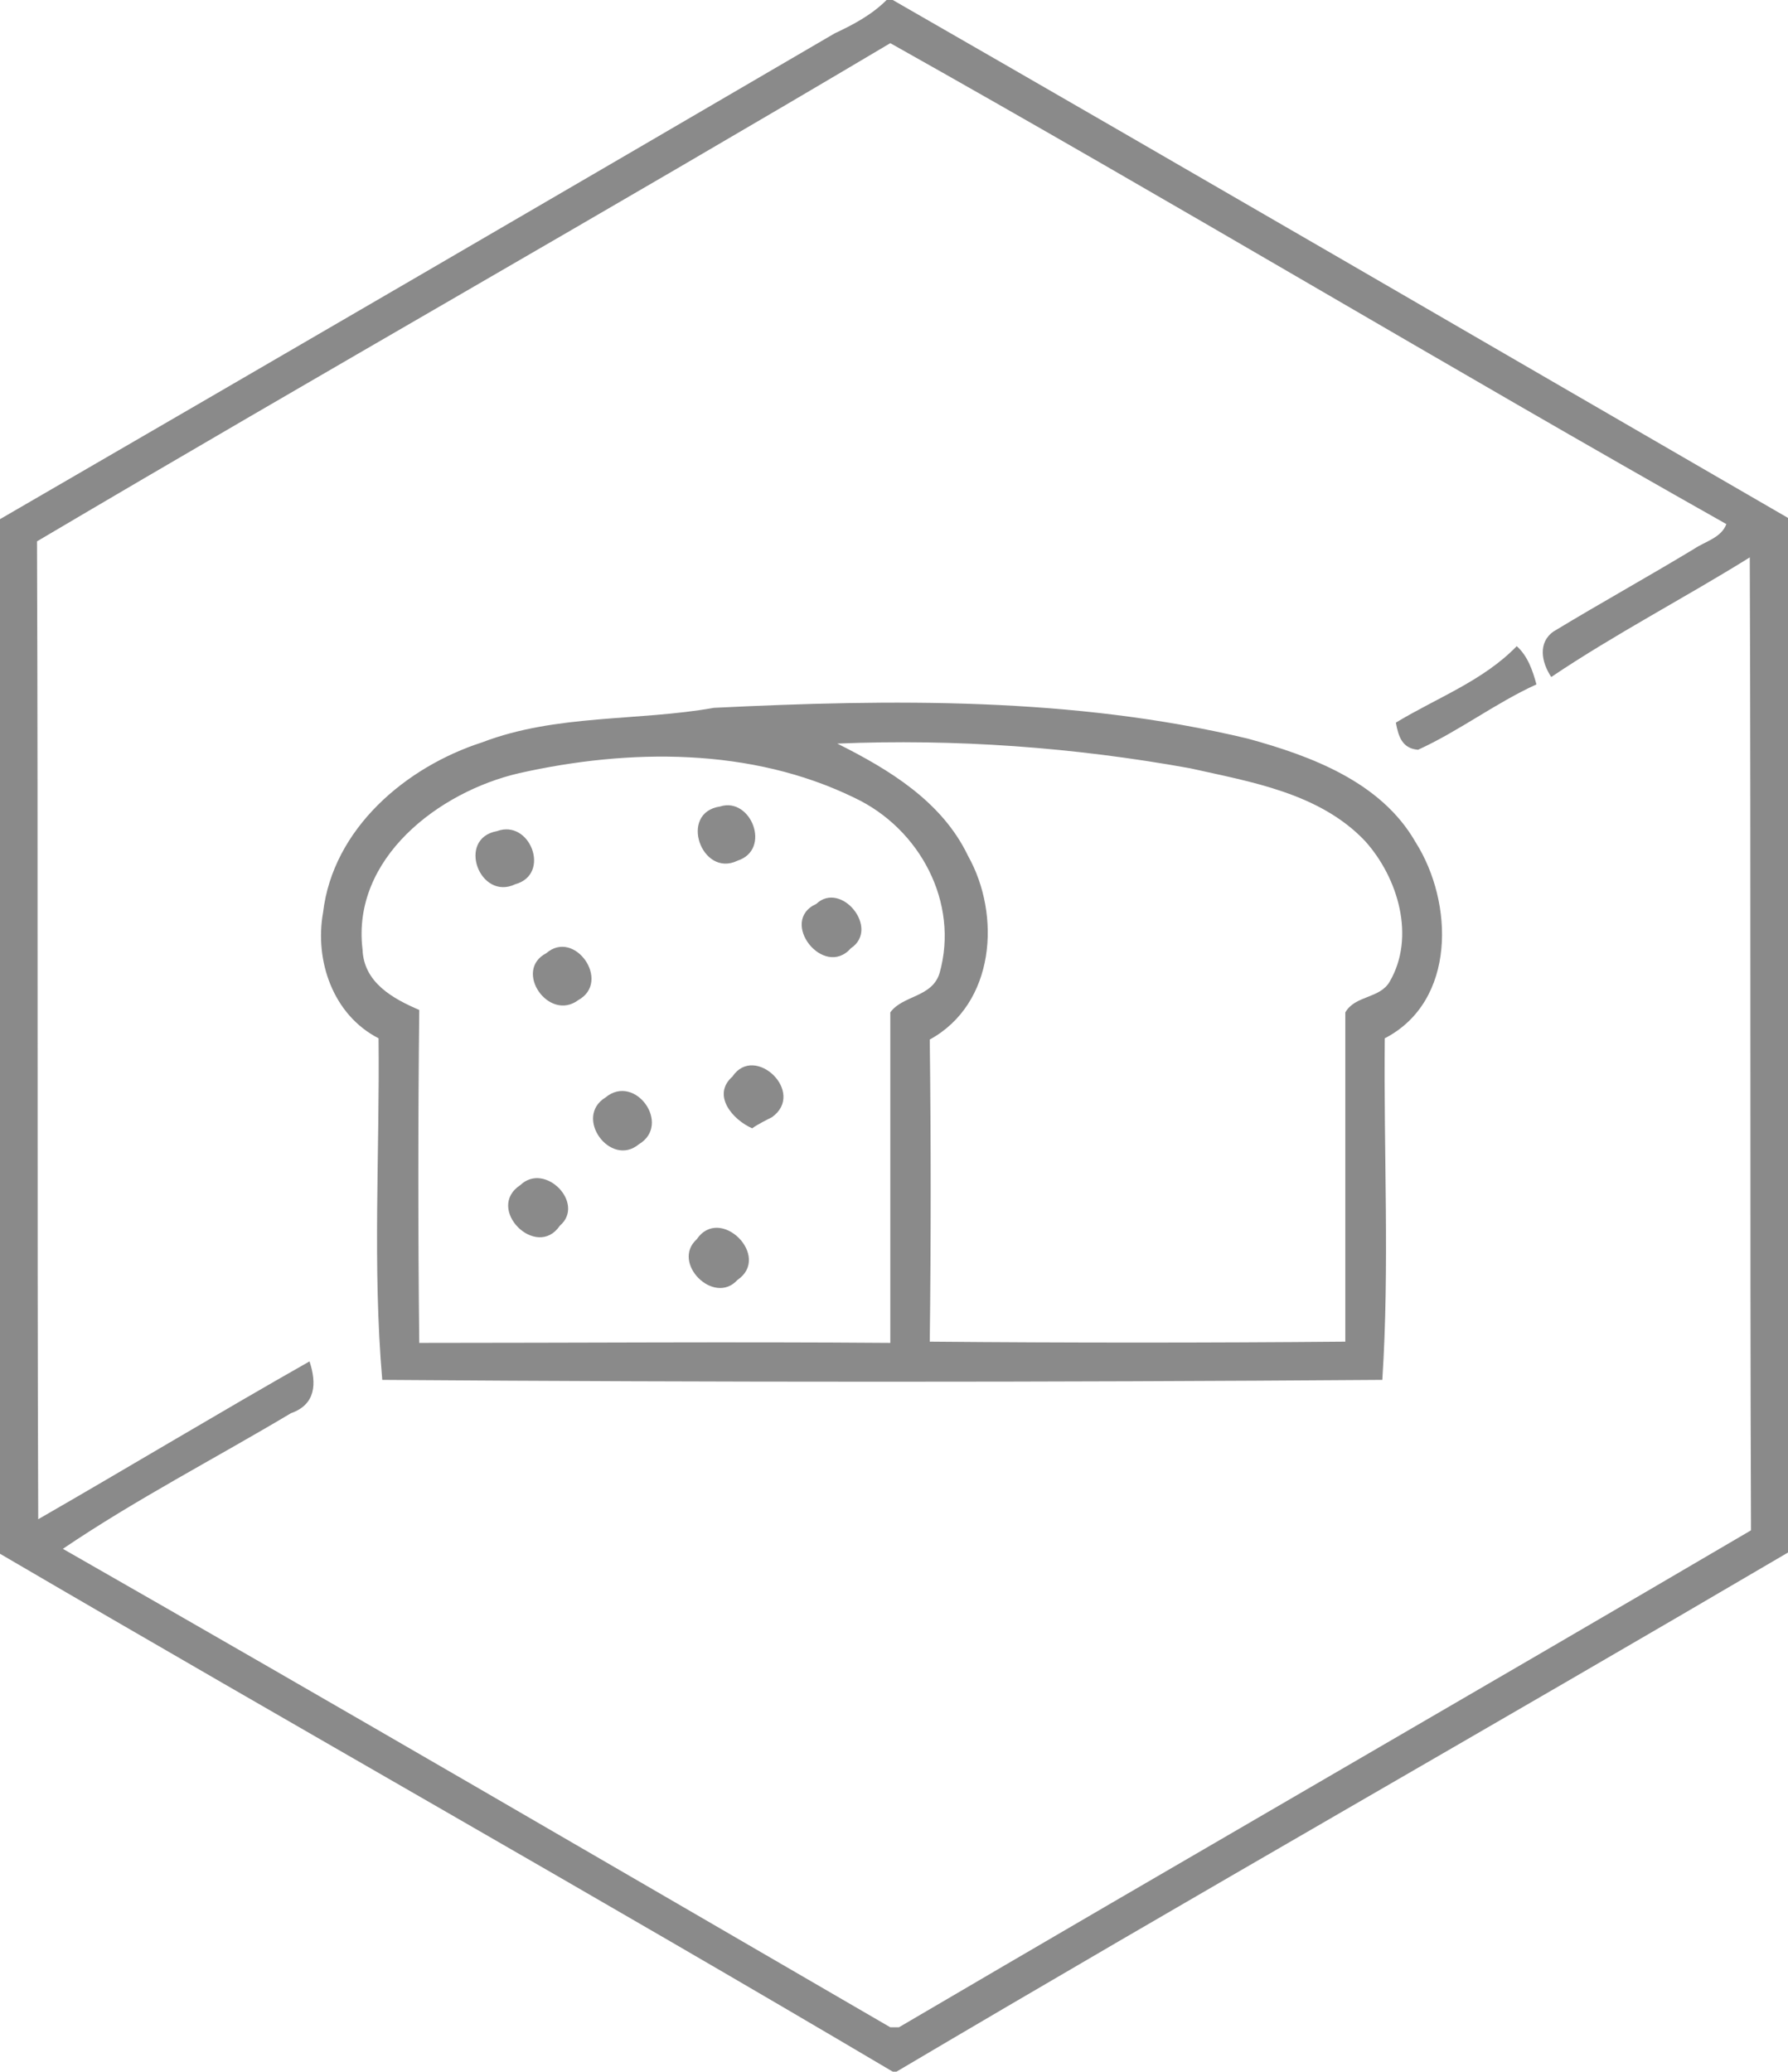
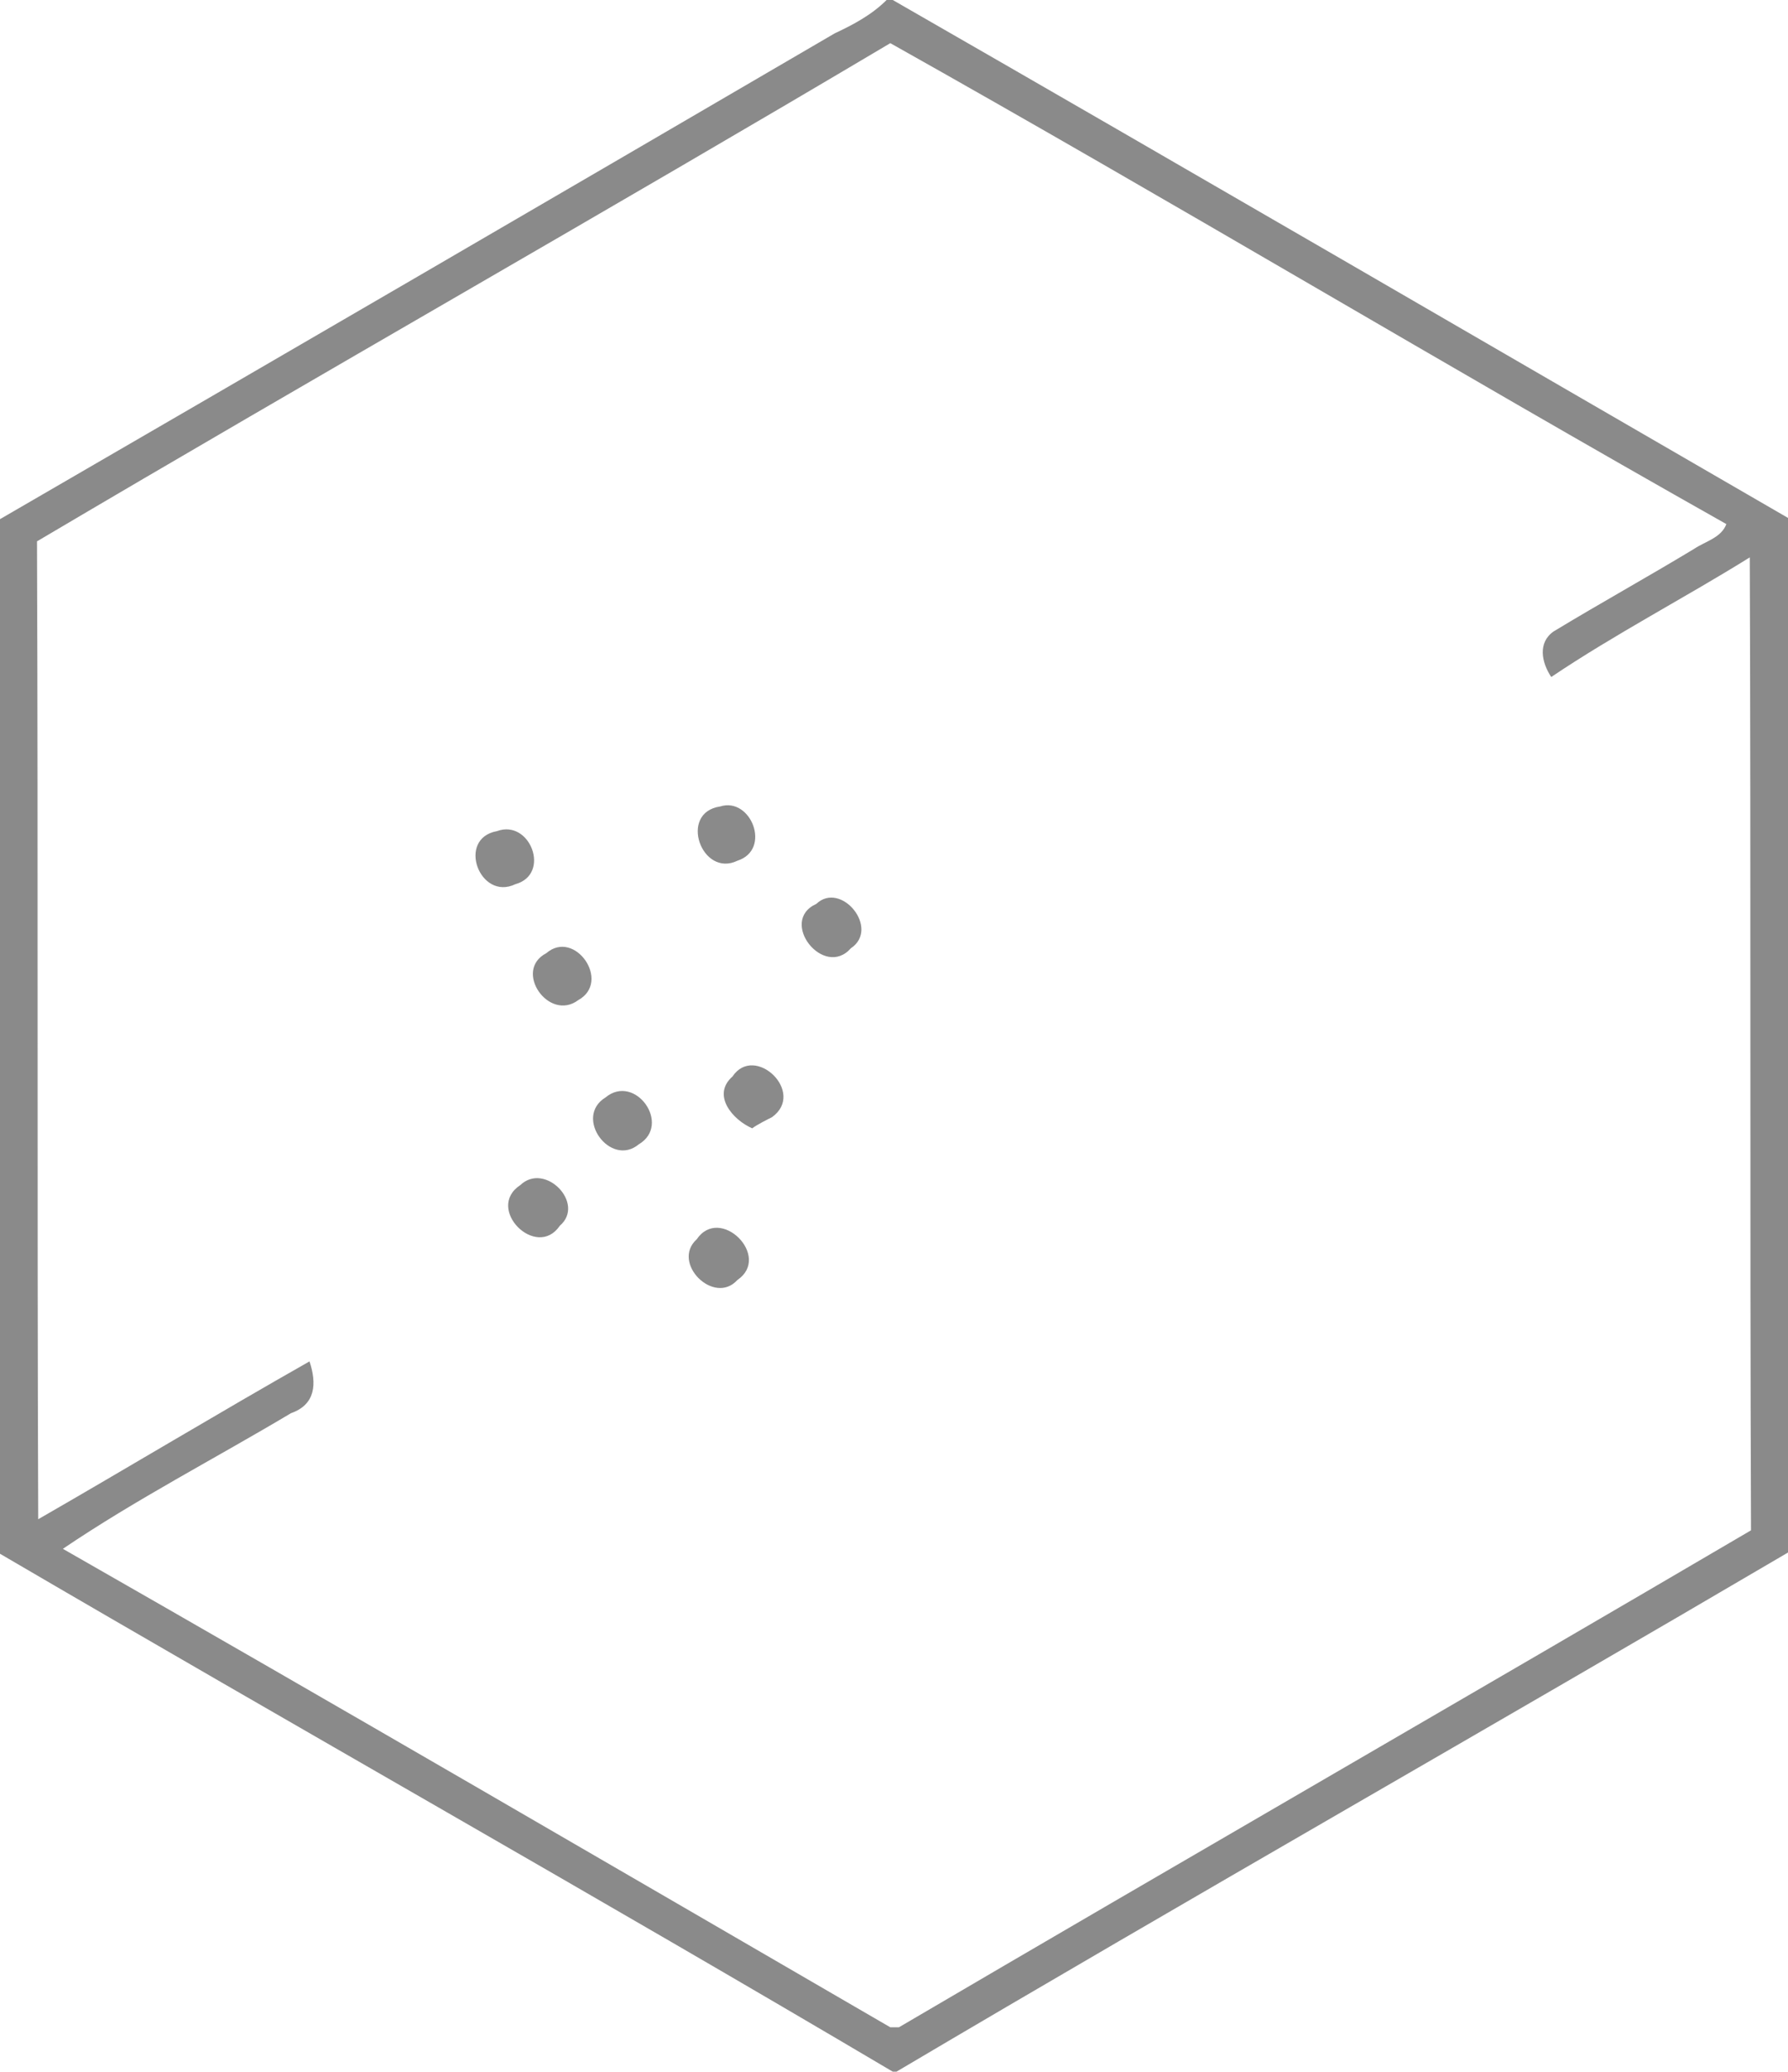
<svg xmlns="http://www.w3.org/2000/svg" width="145" height="168" viewBox="0 0 145 168">
  <style>.a{fill:#8a8a8a}</style>
  <path d="M71.9 0h.5c24.2 13.9 48.4 28 72.6 42v83.9C121 140 96.7 153.8 72.7 168h-.3c-24-14.2-48.3-27.9-72.4-42V42.1C22.6 29 45.1 15.9 67.7 2.7c1.5-.7 3-1.5 4.2-2.7M3 43.9c.1 26.4 0 52.9.1 79.3 7.3-4.2 14.6-8.6 22-12.8.6 1.8.5 3.5-1.5 4.2-6.2 3.7-12.6 7-18.5 11 22.4 12.8 44.7 25.8 67.1 38.8h.7c23-13.5 46.1-26.8 69.1-40.3-.1-26.3 0-52.6-.1-78.9-5.3 3.3-10.9 6.2-16.1 9.7-.8-1.2-1.1-2.8.2-3.7 3.8-2.3 7.6-4.4 11.4-6.7.9-.6 2.2-.9 2.6-2-22.7-12.8-45-26.2-67.8-39C49.3 17.1 26 30.3 3 43.9z" class="a" />
-   <path d="M123 52.4c.9.8 1.3 2 1.6 3.1-3.3 1.5-6.3 3.8-9.6 5.3-1.3-.1-1.6-1.1-1.8-2.2 3.3-2 7.1-3.4 9.8-6.2zM39.1 60.2c6-2.3 12.6-1.7 18.8-2.8 14.4-.7 29.1-.9 43.3 2.5 5.1 1.4 10.8 3.5 13.6 8.4 3.1 4.9 3.3 12.9-2.5 15.9-.1 9.2.4 18.5-.2 27.7-27.1.2-54.1.2-81.1 0-.8-9.2-.2-18.5-.3-27.7-3.7-1.9-5.2-6.3-4.5-10.2.8-6.8 6.7-11.8 12.9-13.8m28.8.1c4.2 2.1 8.5 4.7 10.6 9.1 2.7 4.8 2.2 12-3.1 14.9.1 8.2.1 16.3 0 24.5 11.2.1 22.5.1 33.7 0V82.1c.8-1.4 2.8-1.1 3.6-2.5 2.1-3.6.7-8.4-2-11.4-3.7-3.9-9.3-4.8-14.2-5.9-9.4-1.7-19-2.4-28.6-2m-25.8 2.4c-6.5 1.5-13.6 6.9-12.7 14.3.1 2.7 2.5 4 4.6 4.9-.1 9-.1 18 0 27 12.7 0 25.5-.1 38.2 0V82.1c1-1.4 3.4-1.2 4-3.2 1.6-5.7-1.6-11.7-6.9-14.2-8.4-4.1-18.3-4-27.2-2z" class="a" />
  <path d="M58.4 65.4c2.5-.8 4.2 3.5 1.4 4.4-2.9 1.4-4.8-3.9-1.4-4.4zM40.3 67.4c2.7-1 4.4 3.5 1.5 4.3-2.9 1.4-4.8-3.7-1.5-4.3zM66.2 73.3c2-1.9 5.2 2 2.8 3.6-2.2 2.5-5.9-2.2-2.8-3.6zM44.3 77.3c2.3-2 5.3 2.3 2.6 3.8-2.4 1.8-5.3-2.4-2.6-3.8zM59.4 87.3c1.8-2.7 6 1.3 3.2 3.3-.4.2-1.2.6-1.6.9-1.6-.7-3.3-2.7-1.6-4.2zM49.1 89c2.4-2 5.4 2.2 2.7 3.8-2.3 1.9-5.3-2.2-2.7-3.8zM42.2 96.1c2-1.9 5.3 1.5 3.2 3.3-1.9 2.8-6.1-1.4-3.2-3.3zM56.5 100.5c1.9-2.8 6.1 1.4 3.3 3.3-1.9 2.1-5.4-1.4-3.3-3.3z" class="a" />
</svg>